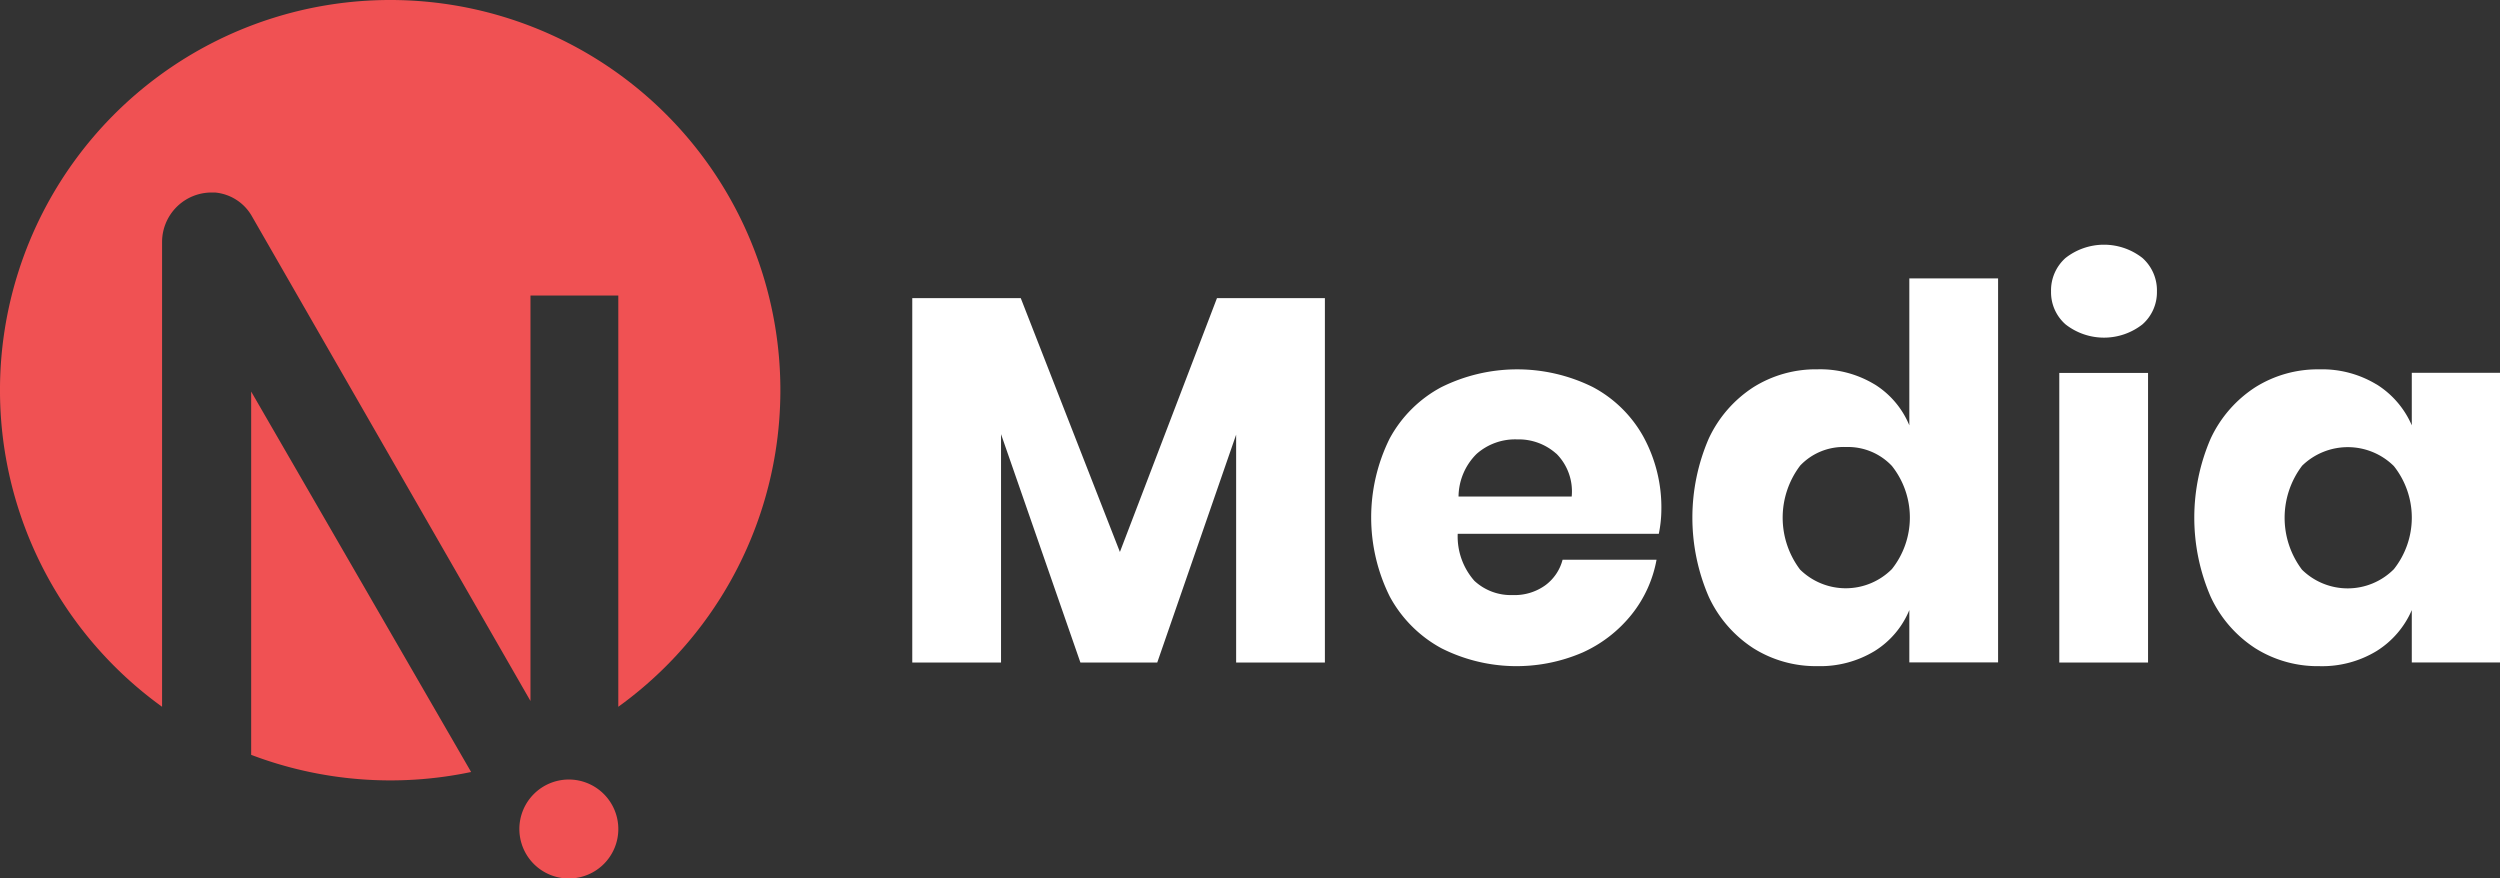
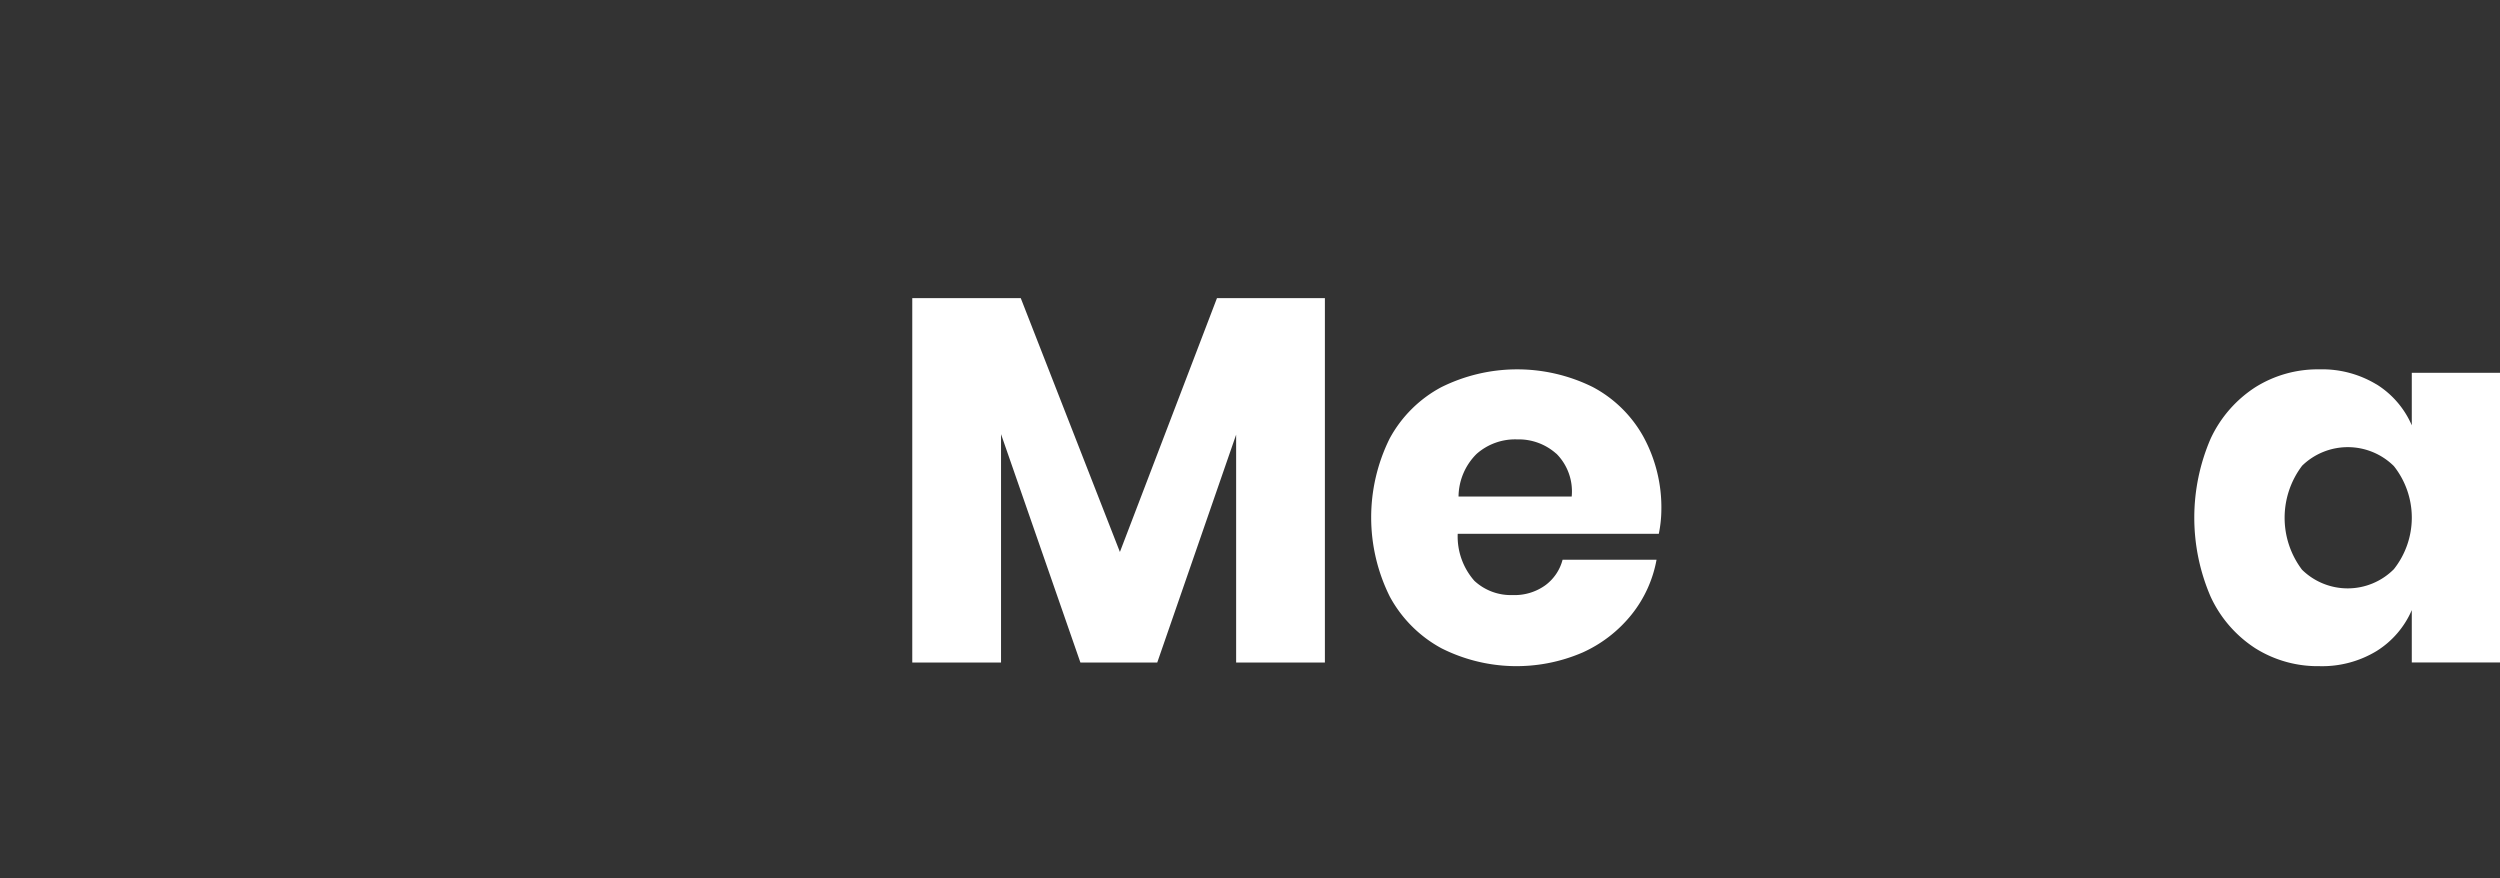
<svg xmlns="http://www.w3.org/2000/svg" id="Group_2054" data-name="Group 2054" width="97.008" height="34.088" viewBox="0 0 97.008 34.088">
  <rect x="0" y="0" width="97.008" height="34.088" fill="#333333" stroke="none" />
-   <path id="Path_1368" data-name="Path 1368" d="M15.141,0A15.141,15.141,0,0,0,6.289,27.425V9.39A1.922,1.922,0,0,1,8.21,7.47c.044,0,.087,0,.13,0a1.834,1.834,0,0,1,1.444.937L20.584,27.2V11.467h3.408V27.425A15.141,15.141,0,0,0,15.141,0" fill="#f05153" />
-   <path id="Path_1369" data-name="Path 1369" d="M60.9,109.065a15.209,15.209,0,0,0,8.535.666L60.9,94.969Z" transform="translate(-51.154 -79.775)" fill="#f05153" />
-   <path id="Path_1370" data-name="Path 1370" d="M127.885,189.067a1.92,1.92,0,1,0,1.92,1.921,1.922,1.922,0,0,0-1.92-1.921" transform="translate(-105.812 -158.819)" fill="#f05153" />
  <path id="Path_1371" data-name="Path 1371" d="M237.267,72.314V86.453h-3.444V77.611l-3.061,8.842H227.78L224.7,77.591v8.862h-3.444V72.314h4.21l3.847,9.849,3.766-9.849Z" transform="translate(-185.857 -60.745)" fill="#fff" />
  <path id="Path_1372" data-name="Path 1372" d="M343.7,95.946h-7.794a2.6,2.6,0,0,0,.645,1.823,2.078,2.078,0,0,0,1.49.554,2.038,2.038,0,0,0,1.269-.383,1.789,1.789,0,0,0,.665-.987h3.646a4.765,4.765,0,0,1-.967,2.125,5.146,5.146,0,0,1-1.893,1.47,6.466,6.466,0,0,1-5.488-.161,4.965,4.965,0,0,1-2-2,6.89,6.89,0,0,1-.01-6.133,4.9,4.9,0,0,1,2-1.994,6.612,6.612,0,0,1,5.881-.01,4.836,4.836,0,0,1,1.964,1.923,5.724,5.724,0,0,1,.7,2.85,4.757,4.757,0,0,1-.1.926m-3.978-3.112a2.189,2.189,0,0,0-1.521-.554,2.256,2.256,0,0,0-1.571.564,2.36,2.36,0,0,0-.7,1.652h4.391a2.073,2.073,0,0,0-.594-1.662" transform="translate(-279.342 -75.233)" fill="#fff" />
-   <path id="Path_1373" data-name="Path 1373" d="M417.541,71.64a3.4,3.4,0,0,1,1.349,1.591v-5.7h3.444v14.9H418.89V80.4a3.391,3.391,0,0,1-1.349,1.591,4.068,4.068,0,0,1-2.216.584,4.551,4.551,0,0,1-2.487-.695,4.751,4.751,0,0,1-1.732-2,7.729,7.729,0,0,1,0-6.133,4.764,4.764,0,0,1,1.732-1.994,4.551,4.551,0,0,1,2.487-.695,4.072,4.072,0,0,1,2.216.584M414.65,74.8a3.343,3.343,0,0,0,0,4.028,2.528,2.528,0,0,0,3.565-.02,3.222,3.222,0,0,0,0-4,2.343,2.343,0,0,0-1.782-.735,2.32,2.32,0,0,0-1.783.725" transform="translate(-344.802 -56.727)" fill="#fff" />
-   <path id="Path_1374" data-name="Path 1374" d="M498.026,59.861a2.419,2.419,0,0,1,2.981,0,1.682,1.682,0,0,1,.564,1.3,1.66,1.66,0,0,1-.564,1.279,2.419,2.419,0,0,1-2.981,0,1.659,1.659,0,0,1-.564-1.279,1.681,1.681,0,0,1,.564-1.3m3.2,15.7h-3.444V64.322h3.444Z" transform="translate(-417.875 -49.852)" fill="#fff" />
  <path id="Path_1375" data-name="Path 1375" d="M539.277,90.146a3.516,3.516,0,0,1,1.37,1.591V89.7h3.424v11.239h-3.424V98.907a3.512,3.512,0,0,1-1.37,1.591,4.068,4.068,0,0,1-2.216.584,4.551,4.551,0,0,1-2.487-.695,4.75,4.75,0,0,1-1.732-2,7.727,7.727,0,0,1,0-6.133,4.764,4.764,0,0,1,1.732-1.994,4.551,4.551,0,0,1,2.487-.695,4.072,4.072,0,0,1,2.216.584m-2.89,3.162a3.344,3.344,0,0,0,0,4.028,2.529,2.529,0,0,0,3.565-.02,3.223,3.223,0,0,0,0-4,2.541,2.541,0,0,0-3.565-.01" transform="translate(-447.062 -75.233)" fill="#fff" />
</svg>